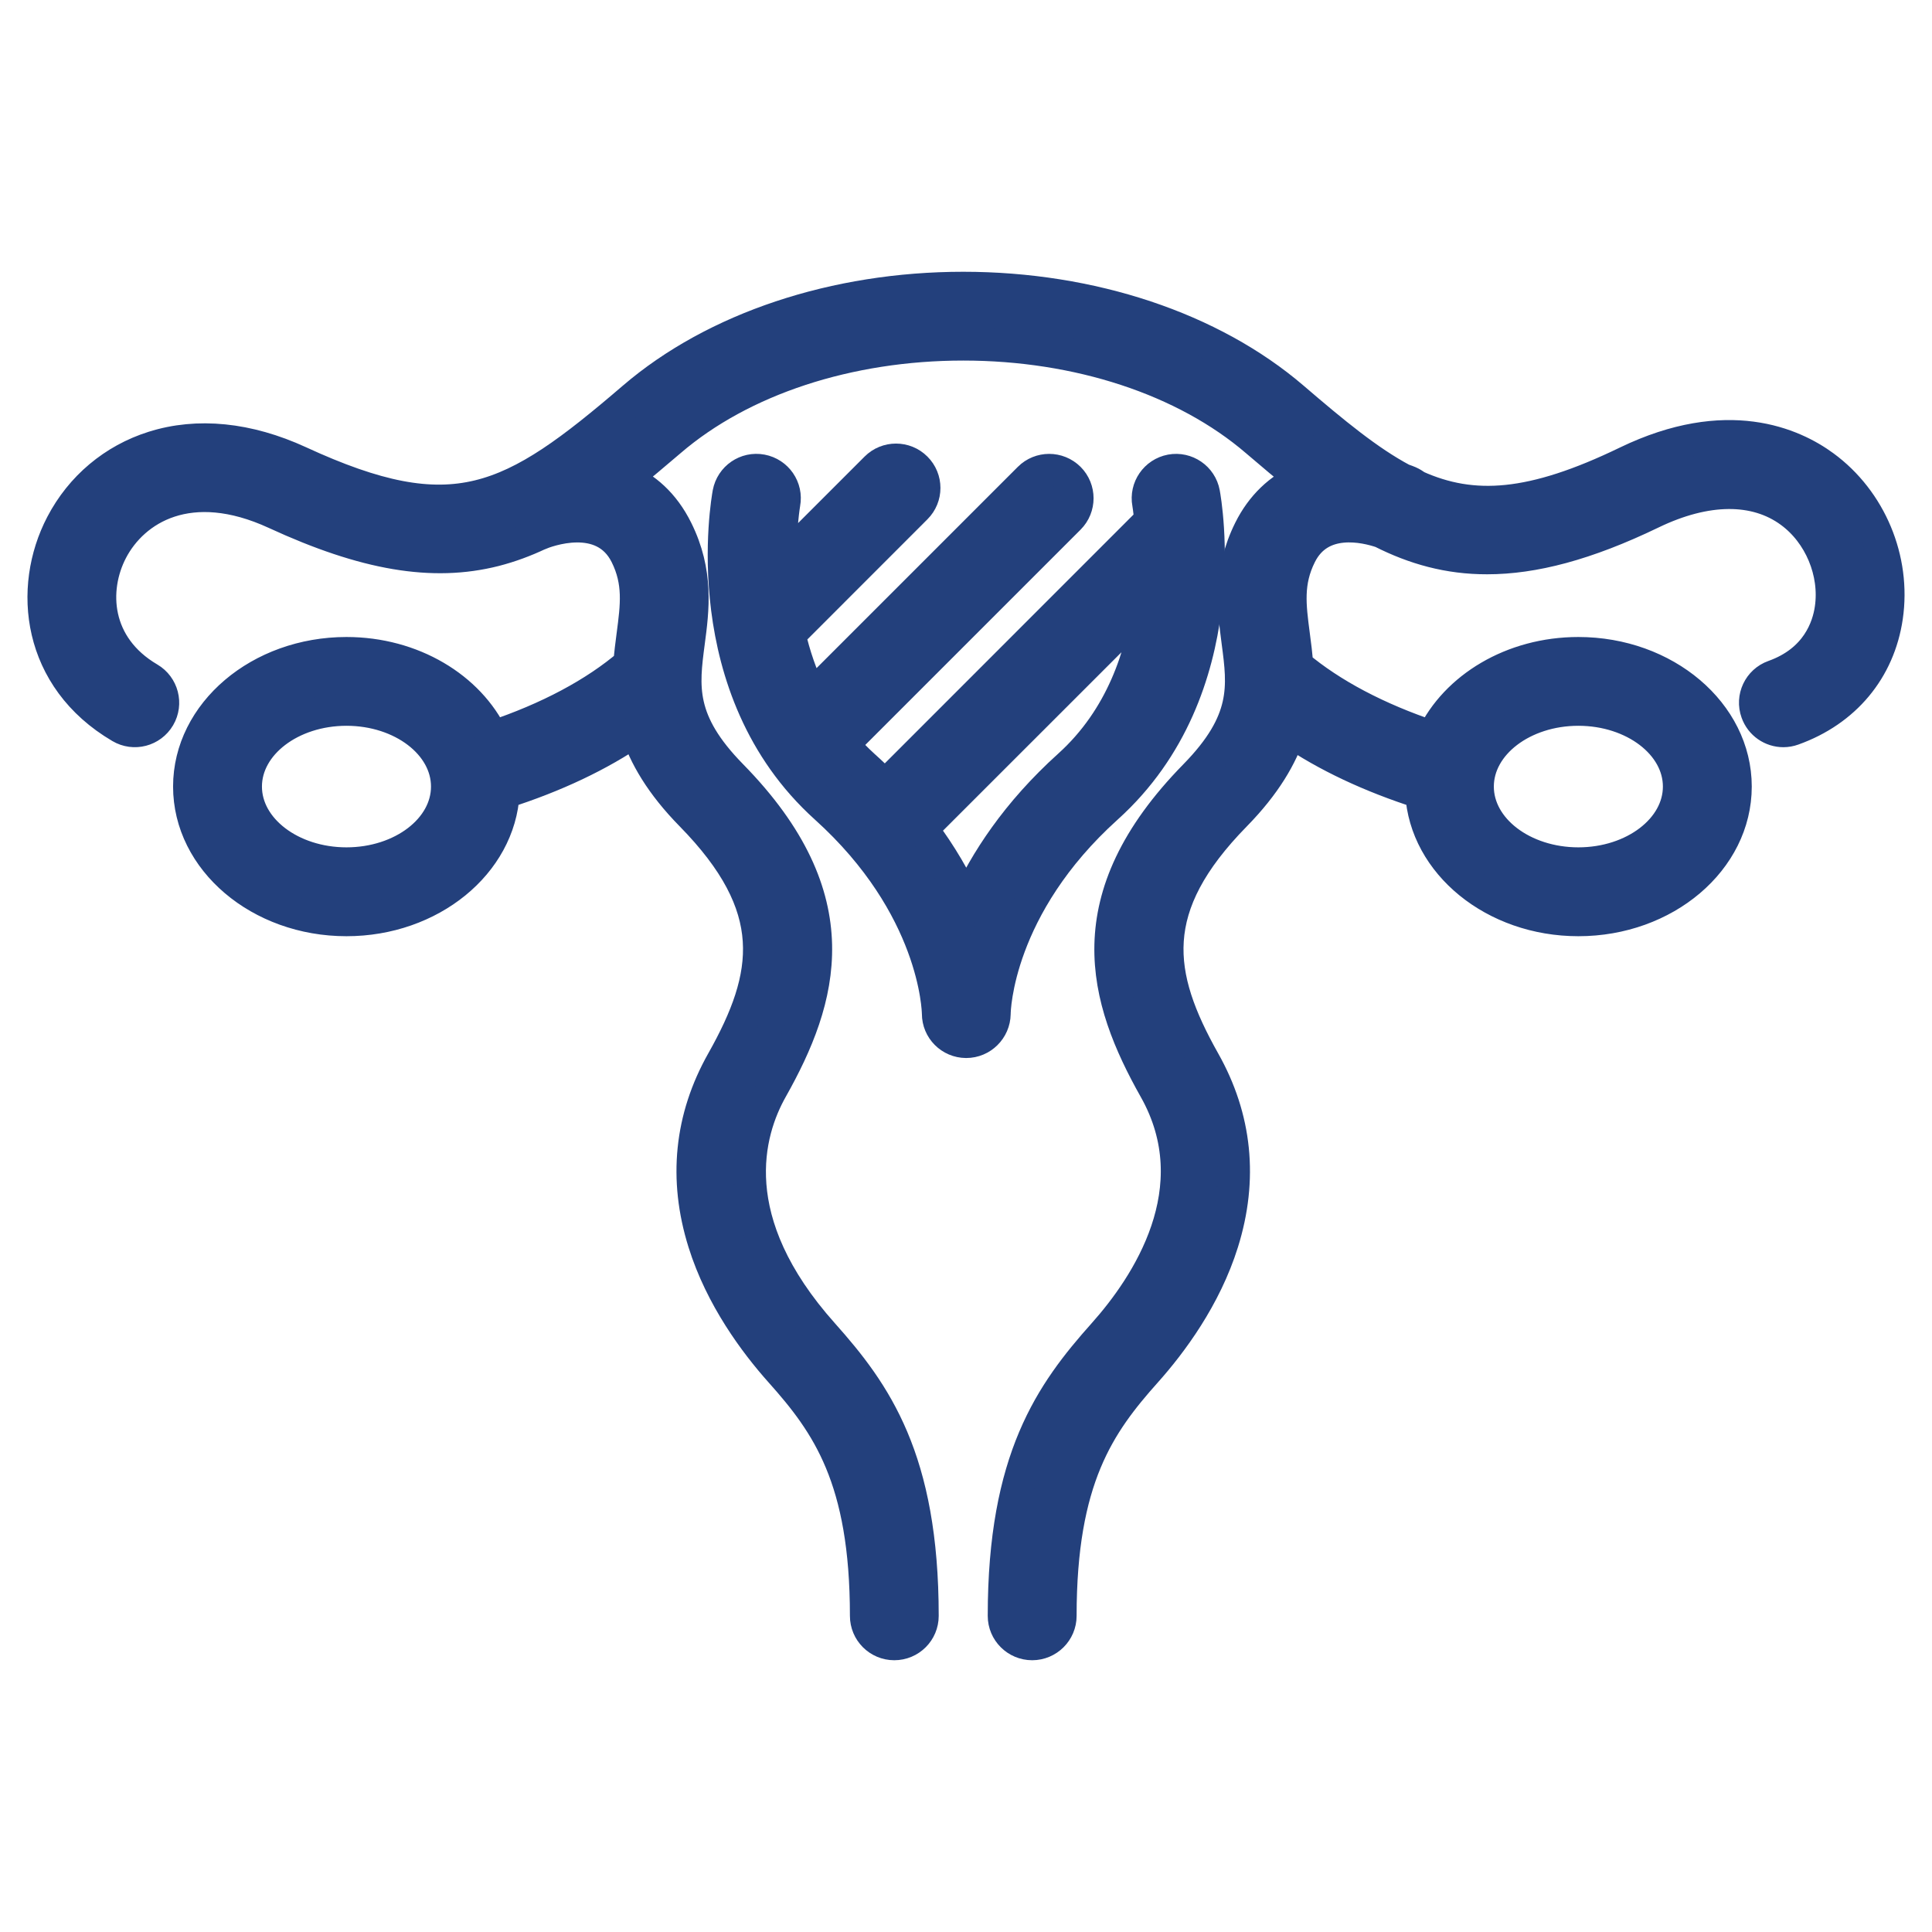
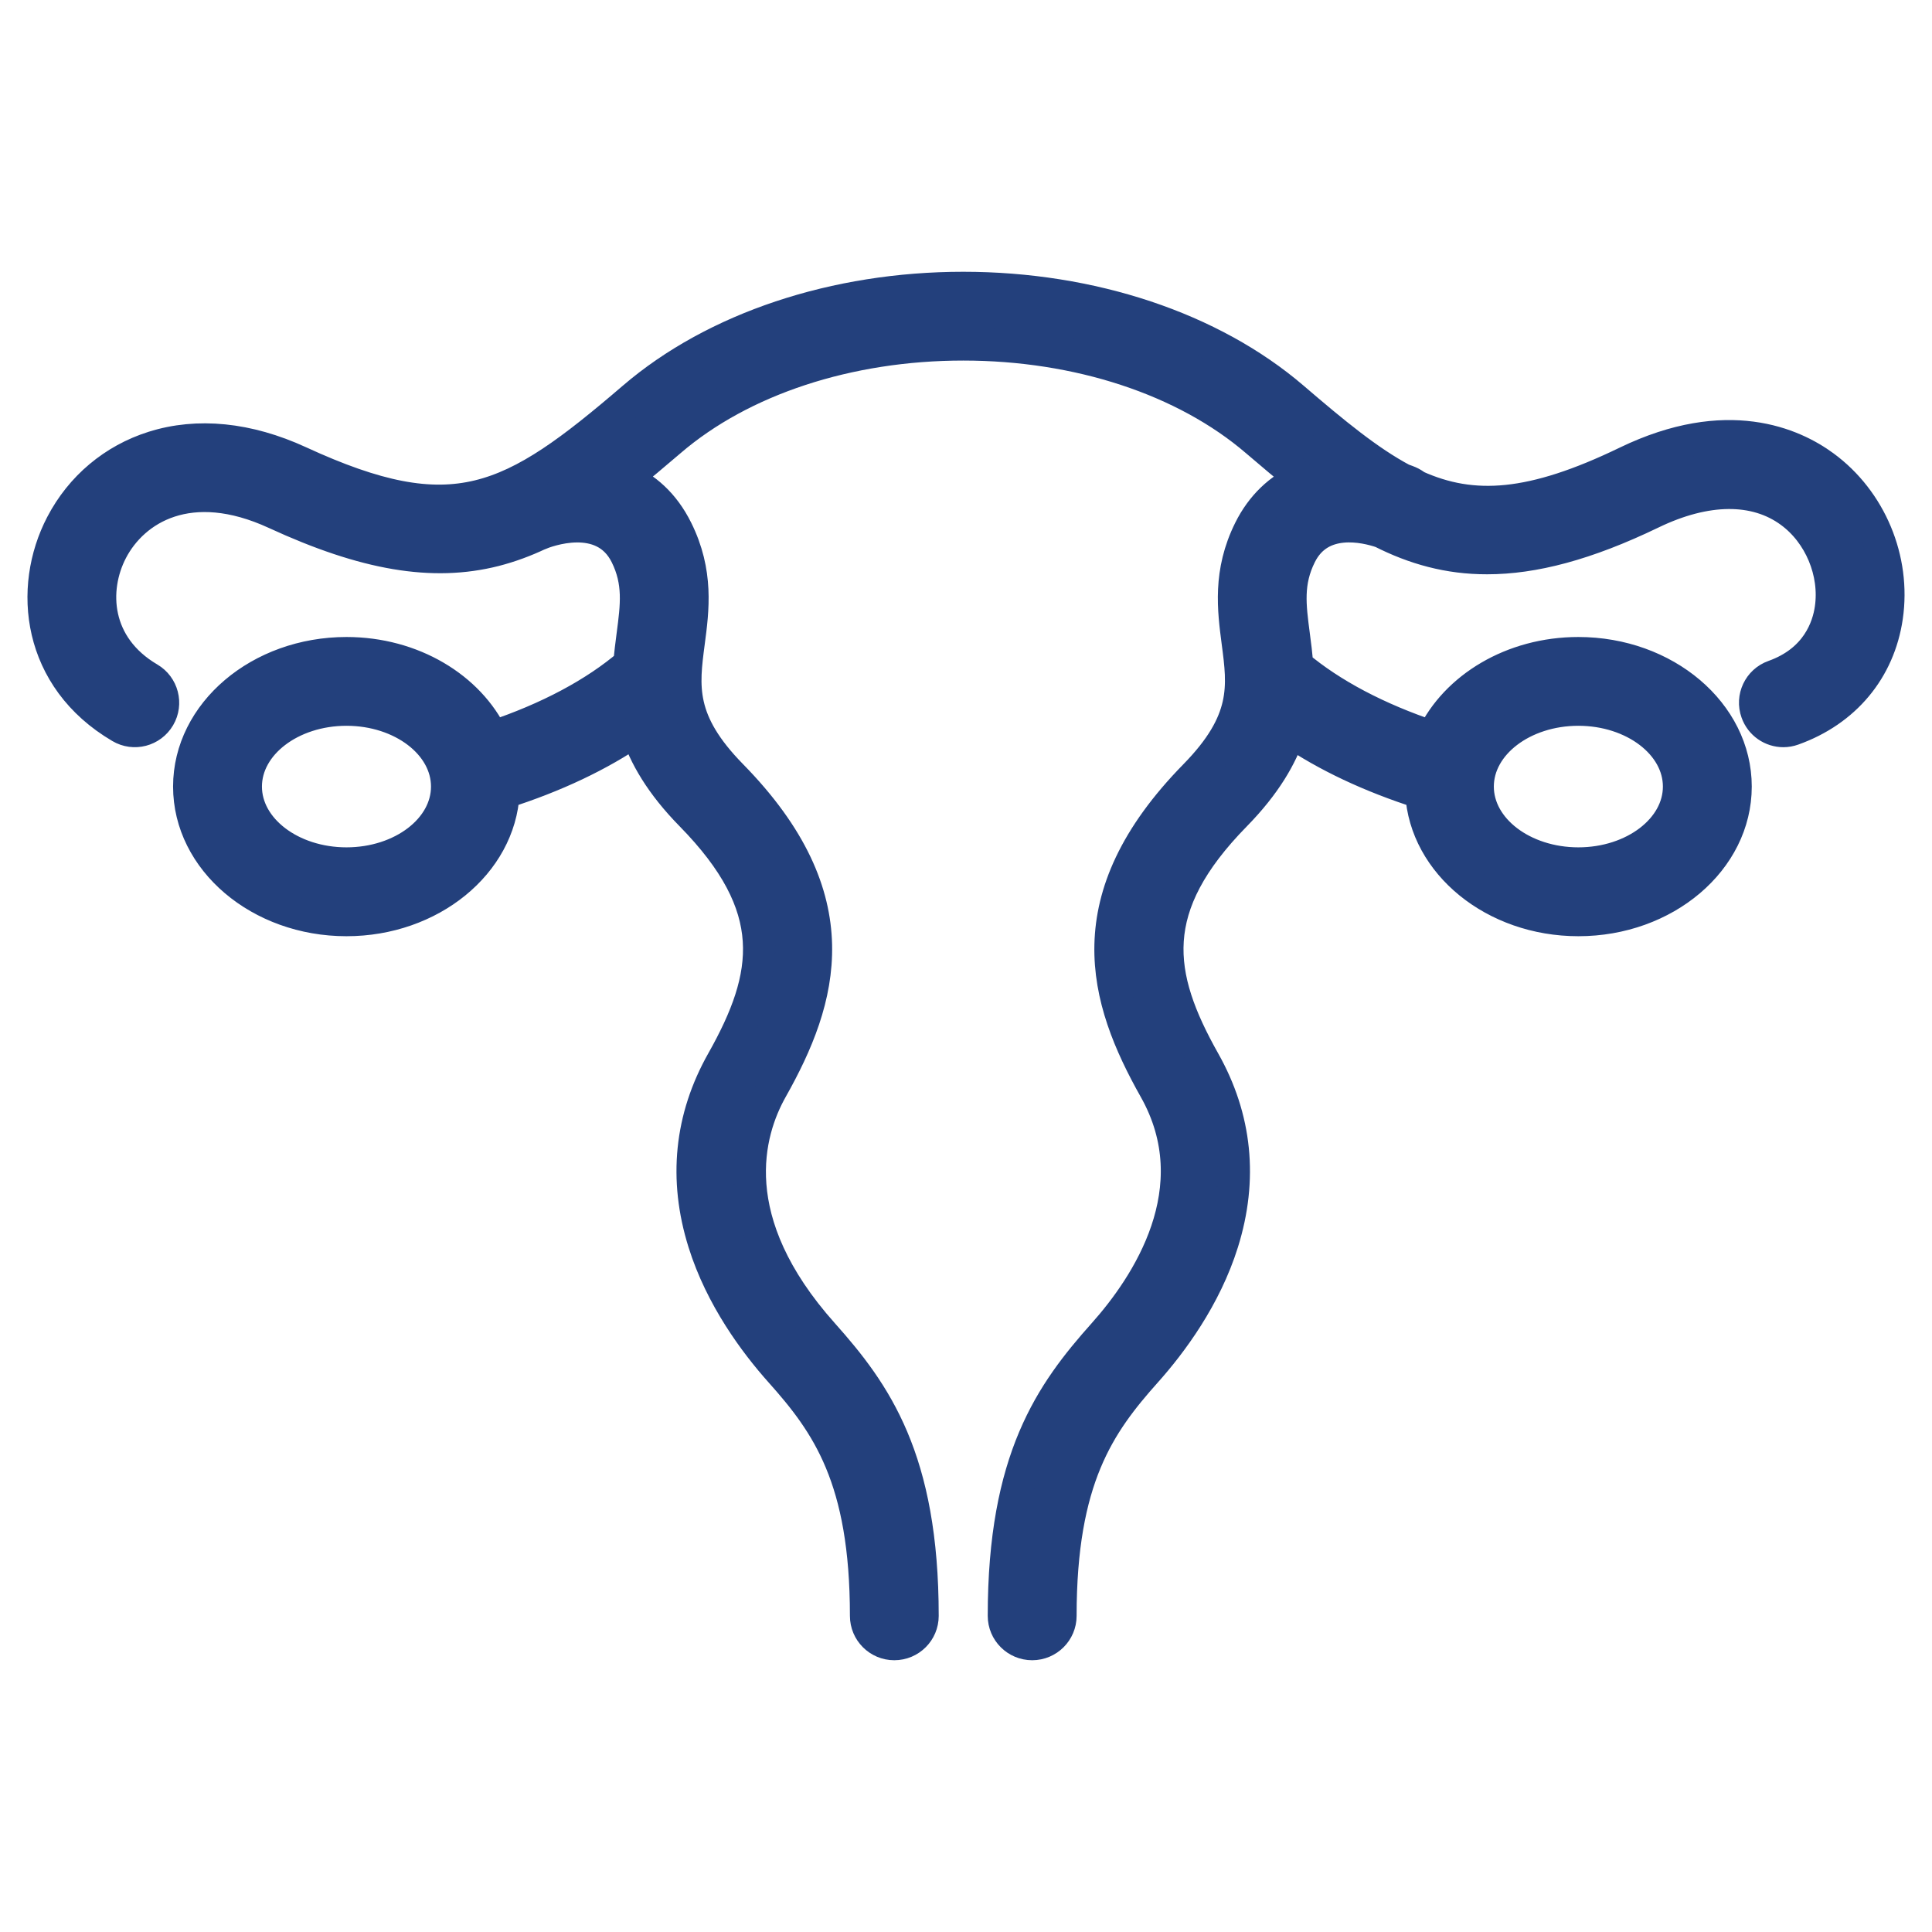
<svg xmlns="http://www.w3.org/2000/svg" width="24" height="24" viewBox="0 0 24 24" fill="none">
  <path d="M22.657 5.792C22.278 5.514 21.456 5.138 20.209 5.74C19.031 6.31 18.298 6.357 17.591 6.039C17.565 6.018 17.537 6.001 17.505 5.987C17.496 5.983 17.466 5.971 17.42 5.955C17 5.731 16.578 5.384 16.064 4.943C15.051 4.074 13.557 3.576 11.966 3.576C10.374 3.576 8.88 4.074 7.867 4.943C6.346 6.248 5.642 6.625 3.717 5.737C3.08 5.444 2.454 5.381 1.905 5.555C1.411 5.711 1.006 6.051 0.765 6.513C0.35 7.307 0.467 8.428 1.497 9.033C1.664 9.132 1.879 9.076 1.978 8.908C2.076 8.741 2.02 8.525 1.853 8.427C1.172 8.027 1.135 7.323 1.388 6.838C1.66 6.318 2.356 5.885 3.422 6.376C4.536 6.89 5.377 7.032 6.146 6.837C6.336 6.788 6.52 6.72 6.699 6.635C6.699 6.635 6.7 6.635 6.7 6.635C6.781 6.601 7.494 6.325 7.778 6.895C7.945 7.232 7.907 7.521 7.859 7.887C7.844 8.002 7.828 8.122 7.819 8.248C7.392 8.614 6.81 8.924 6.117 9.155C5.828 8.545 5.125 8.113 4.304 8.113C3.227 8.113 2.35 8.857 2.35 9.771C2.35 10.686 3.227 11.43 4.304 11.43C5.35 11.43 6.207 10.727 6.255 9.849C6.895 9.645 7.447 9.383 7.905 9.068C8.007 9.389 8.209 9.741 8.586 10.125C9.707 11.268 9.577 12.112 8.973 13.183C8.575 13.889 8.498 14.647 8.744 15.434C8.958 16.119 9.38 16.685 9.697 17.04C10.277 17.689 10.758 18.366 10.758 20.073C10.758 20.267 10.915 20.424 11.109 20.424C11.304 20.424 11.461 20.267 11.461 20.073C11.461 18.121 10.875 17.303 10.222 16.571C8.968 15.167 9.285 14.062 9.586 13.528C10.215 12.411 10.591 11.166 9.088 9.633C8.427 8.959 8.484 8.526 8.556 7.979C8.61 7.572 8.67 7.111 8.407 6.582C8.244 6.253 8.011 6.057 7.757 5.949C7.944 5.801 8.132 5.642 8.325 5.477C9.212 4.715 10.539 4.279 11.966 4.279C13.392 4.279 14.719 4.715 15.607 5.477C15.803 5.645 15.992 5.804 16.176 5.951C15.896 6.071 15.672 6.285 15.524 6.582C15.261 7.111 15.322 7.572 15.375 7.979C15.447 8.526 15.504 8.959 14.844 9.633C13.341 11.166 13.716 12.411 14.345 13.528C15.046 14.771 14.248 15.969 13.71 16.571C13.057 17.303 12.47 18.121 12.47 20.073C12.47 20.267 12.628 20.424 12.822 20.424C13.016 20.424 13.174 20.267 13.174 20.073C13.174 18.366 13.654 17.69 14.234 17.04C14.551 16.685 14.973 16.119 15.187 15.434C15.433 14.647 15.356 13.889 14.958 13.183C14.355 12.112 14.225 11.268 15.346 10.125C15.718 9.745 15.919 9.398 16.023 9.079C16.477 9.39 17.024 9.647 17.656 9.849C17.704 10.727 18.561 11.43 19.607 11.43C20.684 11.43 21.561 10.686 21.561 9.771C21.561 8.857 20.684 8.113 19.607 8.113C18.786 8.113 18.083 8.545 17.794 9.155C17.113 8.928 16.538 8.625 16.113 8.267C16.105 8.134 16.088 8.008 16.072 7.887C16.024 7.521 15.986 7.232 16.154 6.895C16.398 6.404 16.96 6.54 17.163 6.609C17.57 6.815 17.993 6.935 18.474 6.934C19.047 6.934 19.703 6.765 20.515 6.373C21.193 6.045 21.807 6.04 22.241 6.359C22.607 6.627 22.809 7.11 22.743 7.561C22.71 7.791 22.573 8.207 22.035 8.399C21.852 8.464 21.757 8.666 21.823 8.848C21.874 8.992 22.009 9.082 22.154 9.082C22.193 9.082 22.233 9.075 22.272 9.061C22.918 8.83 23.343 8.32 23.439 7.662C23.543 6.95 23.236 6.216 22.657 5.792ZM4.304 10.726C3.615 10.726 3.054 10.298 3.054 9.771C3.054 9.244 3.615 8.816 4.304 8.816C4.994 8.816 5.554 9.244 5.554 9.771C5.554 10.298 4.994 10.726 4.304 10.726ZM19.607 8.816C20.296 8.816 20.857 9.244 20.857 9.771C20.857 10.298 20.296 10.726 19.607 10.726C18.918 10.726 18.357 10.298 18.357 9.771C18.357 9.244 18.918 8.816 19.607 8.816Z" fill="#23407C" stroke="#23407C" stroke-width="0.4" />
-   <path d="M13.751 10.032C15.388 8.556 14.974 6.224 14.955 6.125C14.92 5.935 14.736 5.809 14.546 5.844C14.355 5.88 14.229 6.063 14.264 6.254C14.265 6.258 14.278 6.335 14.29 6.466L10.992 9.765C10.908 9.679 10.82 9.594 10.726 9.51C10.634 9.426 10.549 9.338 10.472 9.248L13.282 6.438C13.419 6.301 13.419 6.078 13.282 5.941C13.144 5.804 12.922 5.804 12.785 5.941L10.078 8.648C9.952 8.394 9.866 8.133 9.808 7.882L11.379 6.31C11.517 6.173 11.517 5.95 11.379 5.813C11.242 5.676 11.019 5.676 10.882 5.813L9.699 6.996C9.689 6.561 9.741 6.262 9.742 6.254C9.778 6.063 9.652 5.88 9.461 5.844C9.27 5.808 9.087 5.934 9.051 6.125C9.033 6.224 8.619 8.556 10.256 10.032C11.619 11.261 11.651 12.541 11.652 12.593C11.652 12.786 11.808 12.942 12.001 12.943H12.003C12.195 12.943 12.352 12.787 12.355 12.595C12.355 12.541 12.387 11.261 13.751 10.032ZM13.28 9.51C12.629 10.097 12.238 10.703 12.003 11.222C11.873 10.935 11.695 10.621 11.452 10.298L14.271 7.48C14.186 8.132 13.935 8.919 13.28 9.51Z" fill="#23407C" stroke="#23407C" stroke-width="0.4" />
</svg>